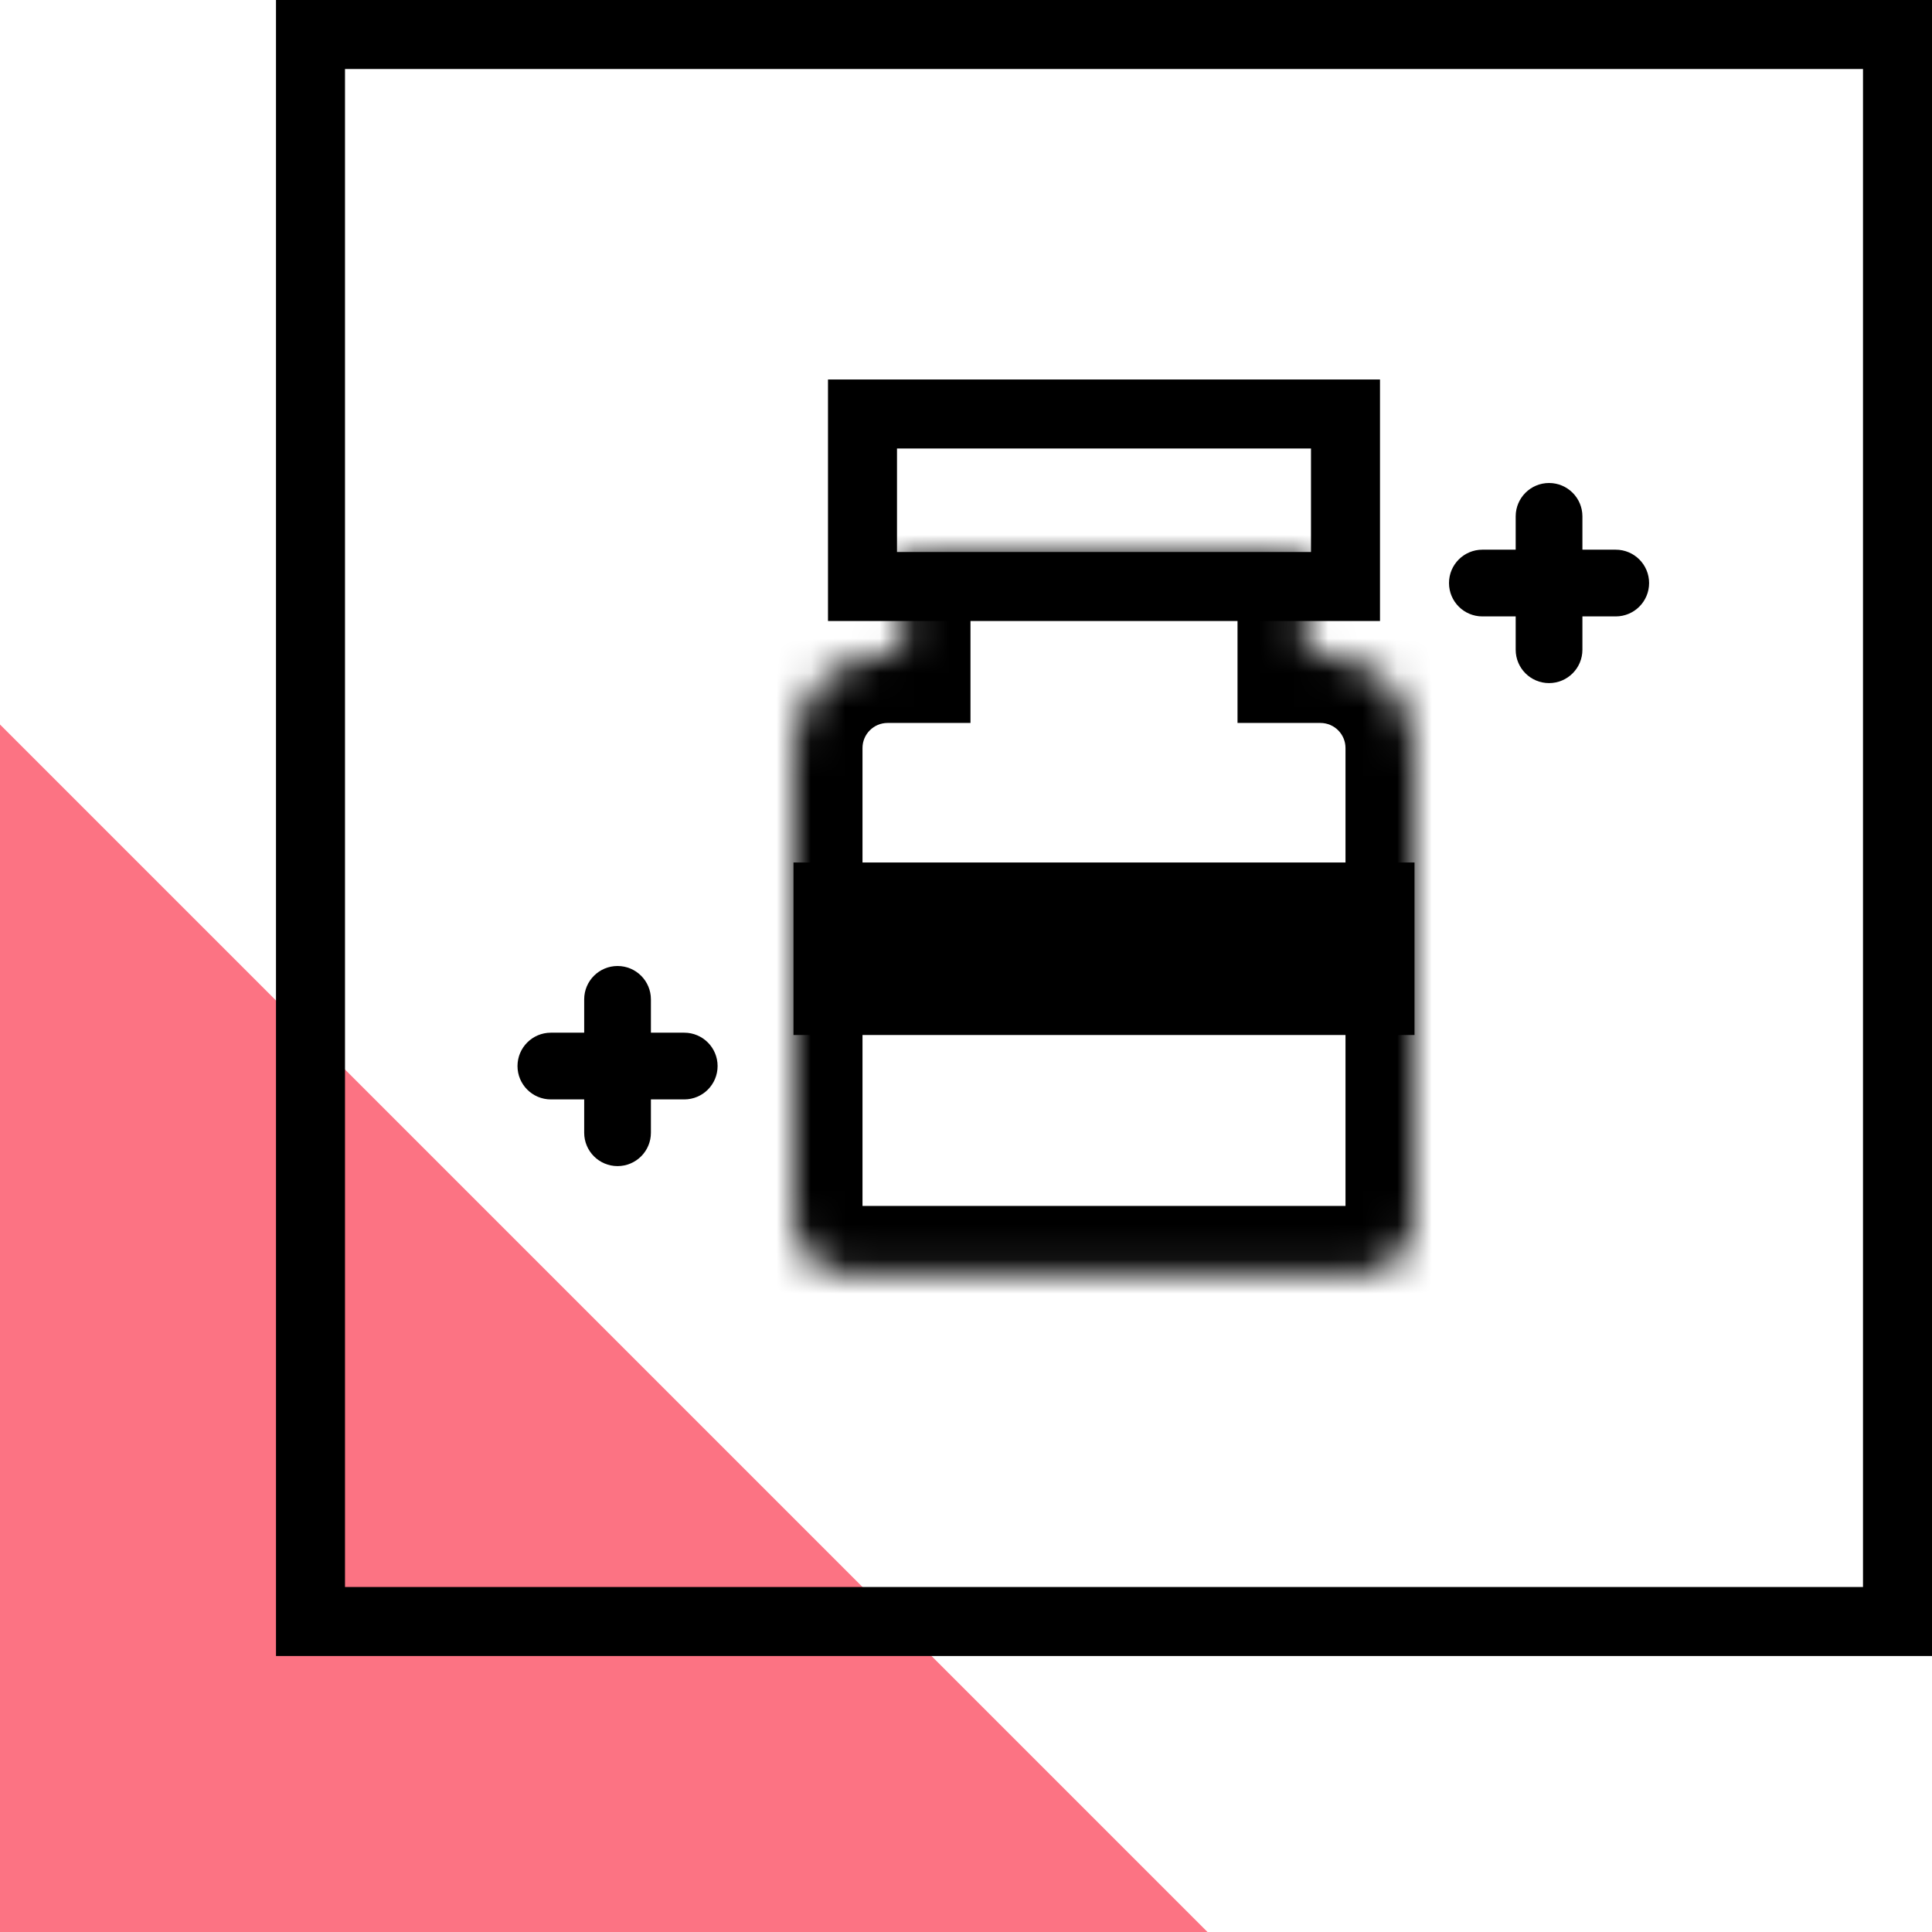
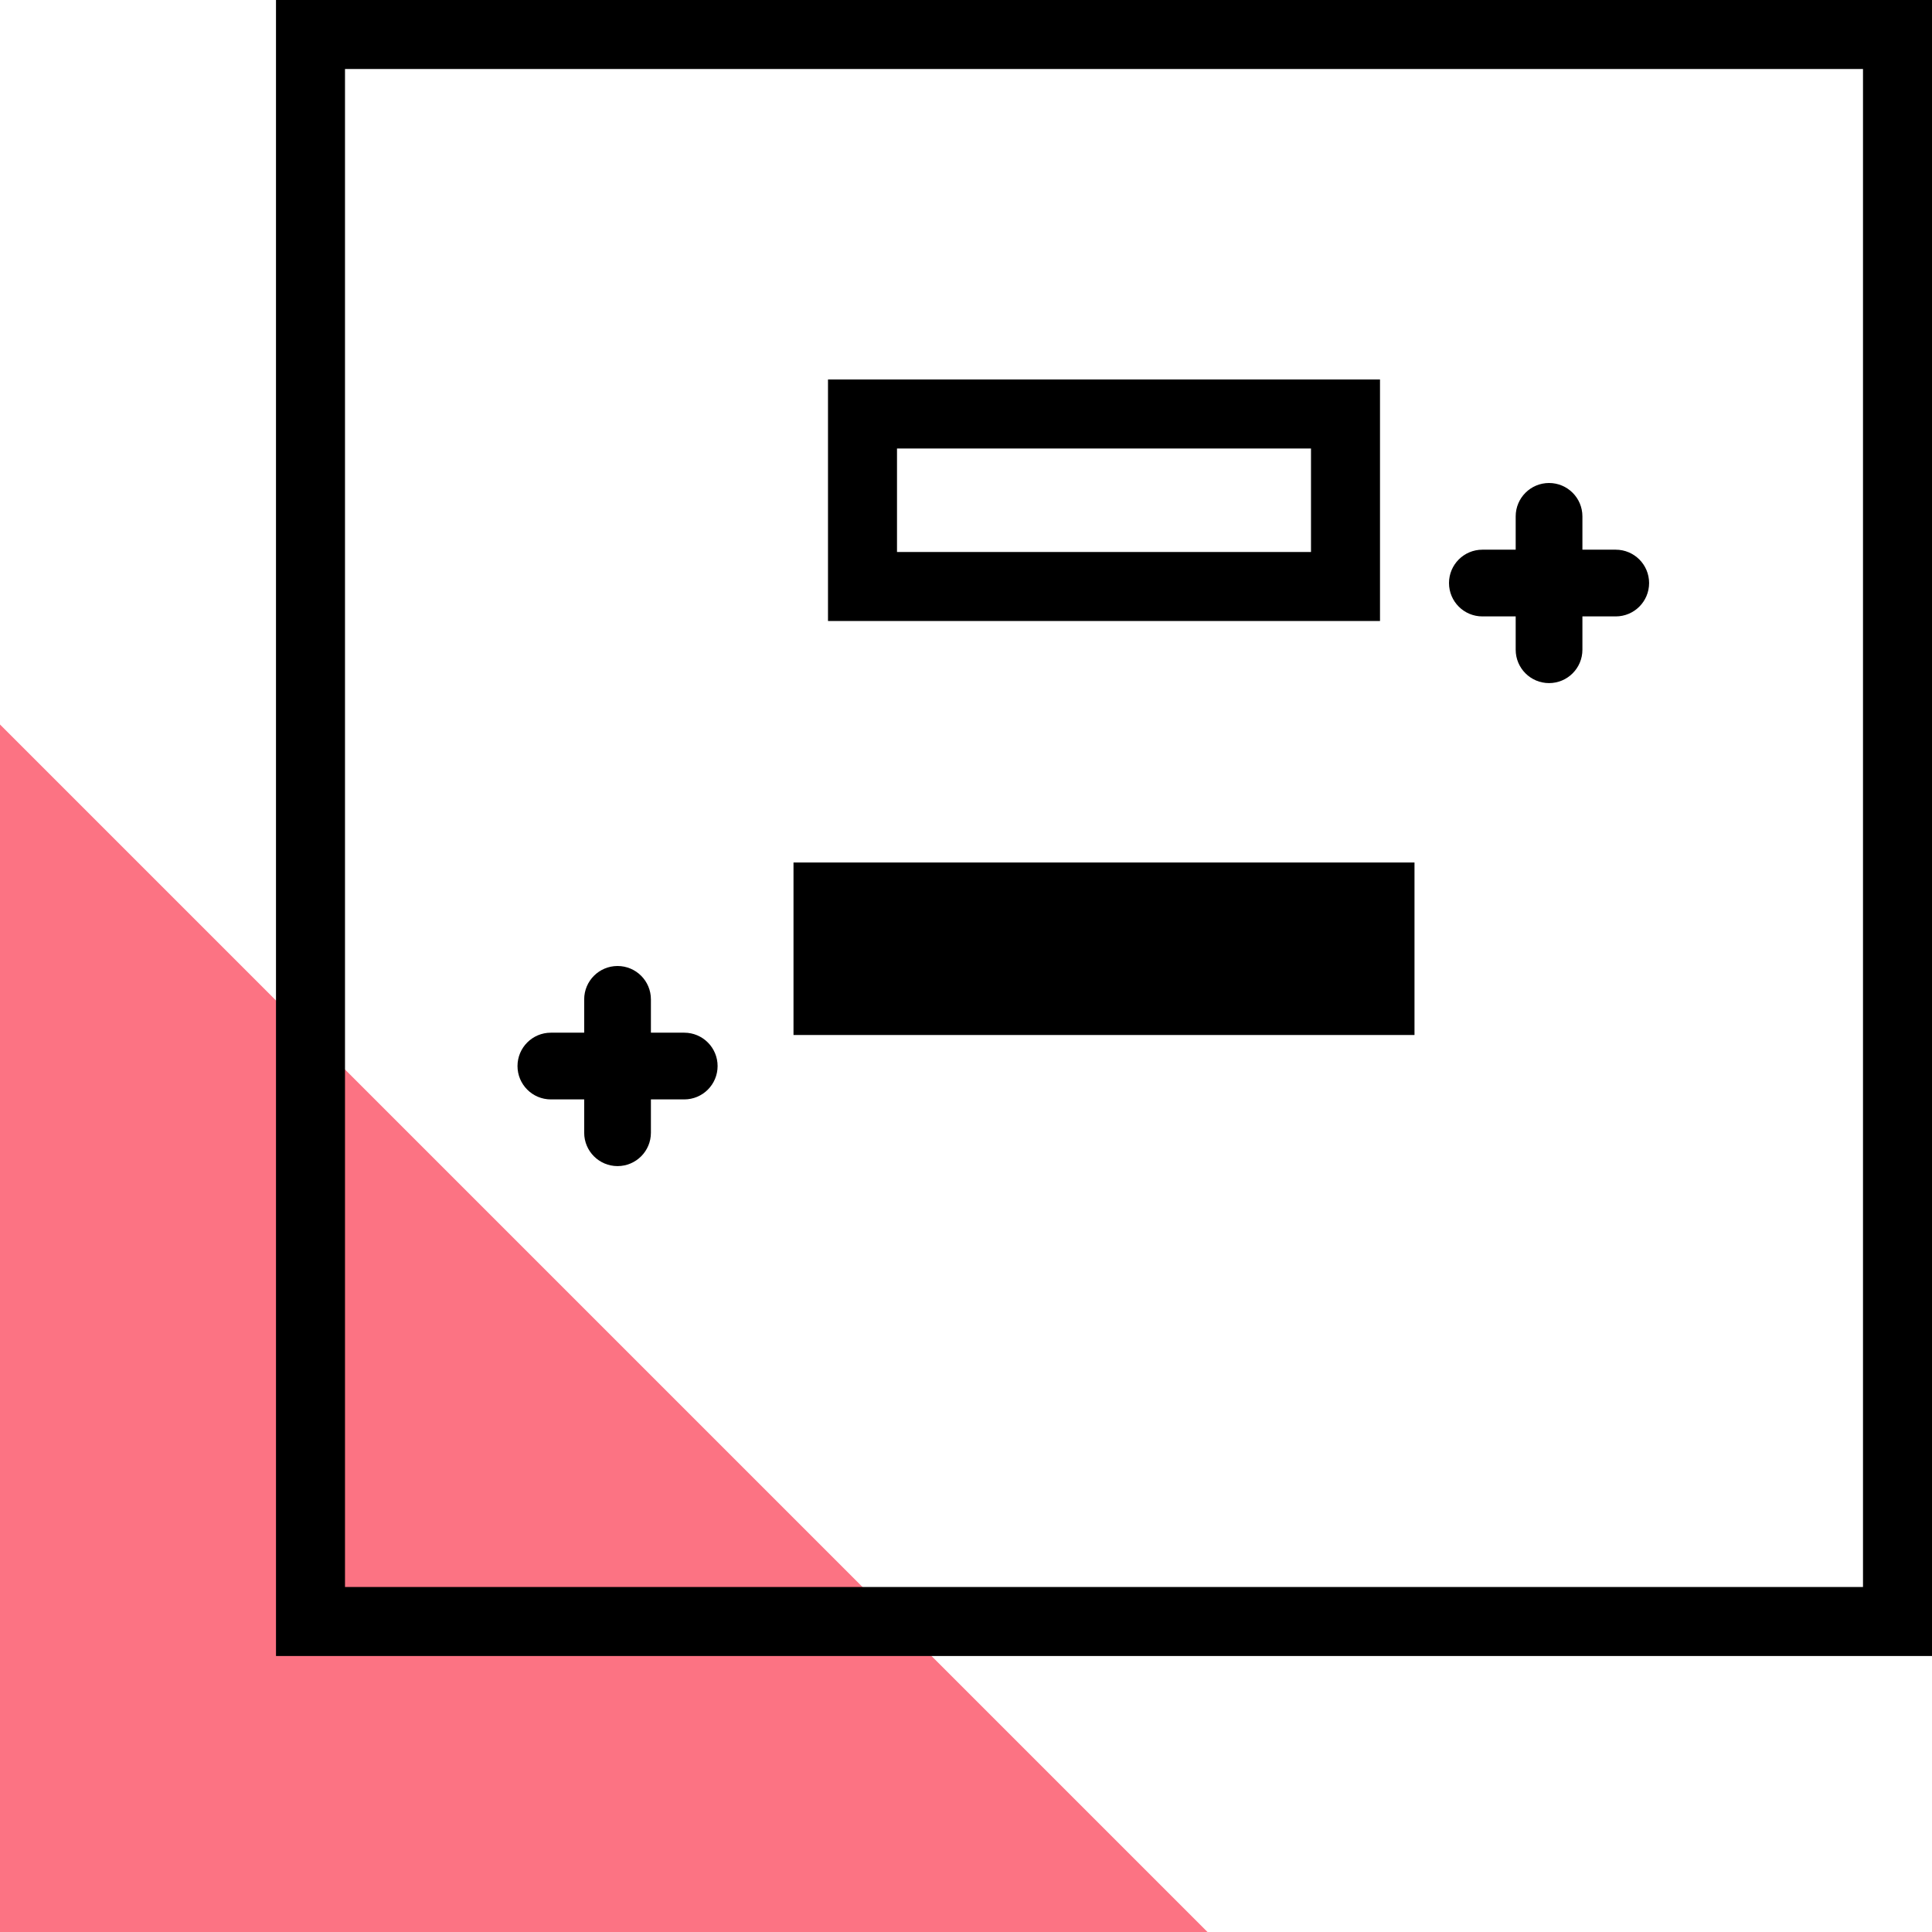
<svg xmlns="http://www.w3.org/2000/svg" width="56" height="56" viewBox="0 0 56 56" fill="none">
  <g clip-path="url(#clip0)">
    <path d="M0 21L35 56H0V21Z" fill="#FC7383" />
    <g clip-path="url(#clip1)">
      <rect x="9" y="1" width="46" height="46" stroke="black" stroke-width="2" />
      <path d="M25 17V12H39V17H25Z" stroke="black" stroke-width="2" />
      <mask id="path-4-inside-1" fill="white">
        <path fill-rule="evenodd" clip-rule="evenodd" d="M37.87 15.968H26.13L26.13 18.955H25.727C24.221 18.955 23 20.176 23 21.682V35.318C23 36.222 23.733 36.955 24.636 36.955H39.364C40.267 36.955 41 36.222 41 35.318V21.682C41 20.176 39.779 18.955 38.273 18.955H37.87L37.87 15.968Z" />
      </mask>
-       <path d="M26.13 15.968V13.968H24.13L24.13 15.968L26.13 15.968ZM37.87 15.968L39.87 15.968L39.87 13.968H37.87V15.968ZM26.13 18.955V20.955H28.13L28.13 18.955L26.13 18.955ZM37.87 18.955L35.87 18.955L35.87 20.955H37.87V18.955ZM26.13 17.968H37.87V13.968H26.13V17.968ZM28.13 18.955L28.13 15.968L24.13 15.968L24.13 18.955L28.13 18.955ZM25.727 20.955H26.13V16.955H25.727V20.955ZM25 21.682C25 21.28 25.326 20.955 25.727 20.955V16.955C23.116 16.955 21 19.071 21 21.682H25ZM25 35.318V21.682H21V35.318H25ZM24.636 34.955C24.837 34.955 25 35.117 25 35.318H21C21 37.327 22.628 38.955 24.636 38.955V34.955ZM39.364 34.955H24.636V38.955H39.364V34.955ZM39 35.318C39 35.117 39.163 34.955 39.364 34.955V38.955C41.372 38.955 43 37.327 43 35.318H39ZM39 21.682V35.318H43V21.682H39ZM38.273 20.955C38.674 20.955 39 21.28 39 21.682H43C43 19.071 40.883 16.955 38.273 16.955V20.955ZM37.87 20.955H38.273V16.955H37.87V20.955ZM35.87 15.968L35.87 18.955L39.87 18.955L39.87 15.968L35.87 15.968Z" fill="black" mask="url(#path-4-inside-1)" />
      <path d="M42.967 17.867H43.933V18.833C43.933 19.367 44.366 19.8 44.9 19.8C45.434 19.8 45.867 19.367 45.867 18.833V17.867H46.833C47.367 17.867 47.8 17.434 47.8 16.9C47.8 16.366 47.367 15.933 46.833 15.933H45.867V14.967C45.867 14.433 45.434 14 44.9 14C44.366 14 43.933 14.433 43.933 14.967V15.933H42.967C42.433 15.933 42 16.366 42 16.9C42 17.434 42.433 17.867 42.967 17.867Z" fill="black" />
      <path d="M15.967 31.867H16.933V32.833C16.933 33.367 17.366 33.8 17.9 33.8C18.434 33.8 18.867 33.367 18.867 32.833V31.867H19.833C20.367 31.867 20.8 31.434 20.8 30.9C20.8 30.366 20.367 29.933 19.833 29.933H18.867V28.967C18.867 28.433 18.434 28 17.9 28C17.366 28 16.933 28.433 16.933 28.967V29.933H15.967C15.433 29.933 15 30.366 15 30.9C15 31.434 15.433 31.867 15.967 31.867Z" fill="black" />
      <rect x="23" y="25" width="18" height="5" fill="black" />
    </g>
  </g>
  <defs>
    <clipPath id="clip0">
      <rect width="56" height="56" fill="white" transform="translate(0)" />
    </clipPath>
    <clipPath id="clip1">
      <rect width="49" height="49" fill="white" transform="translate(7)" />
    </clipPath>
  </defs>
</svg>